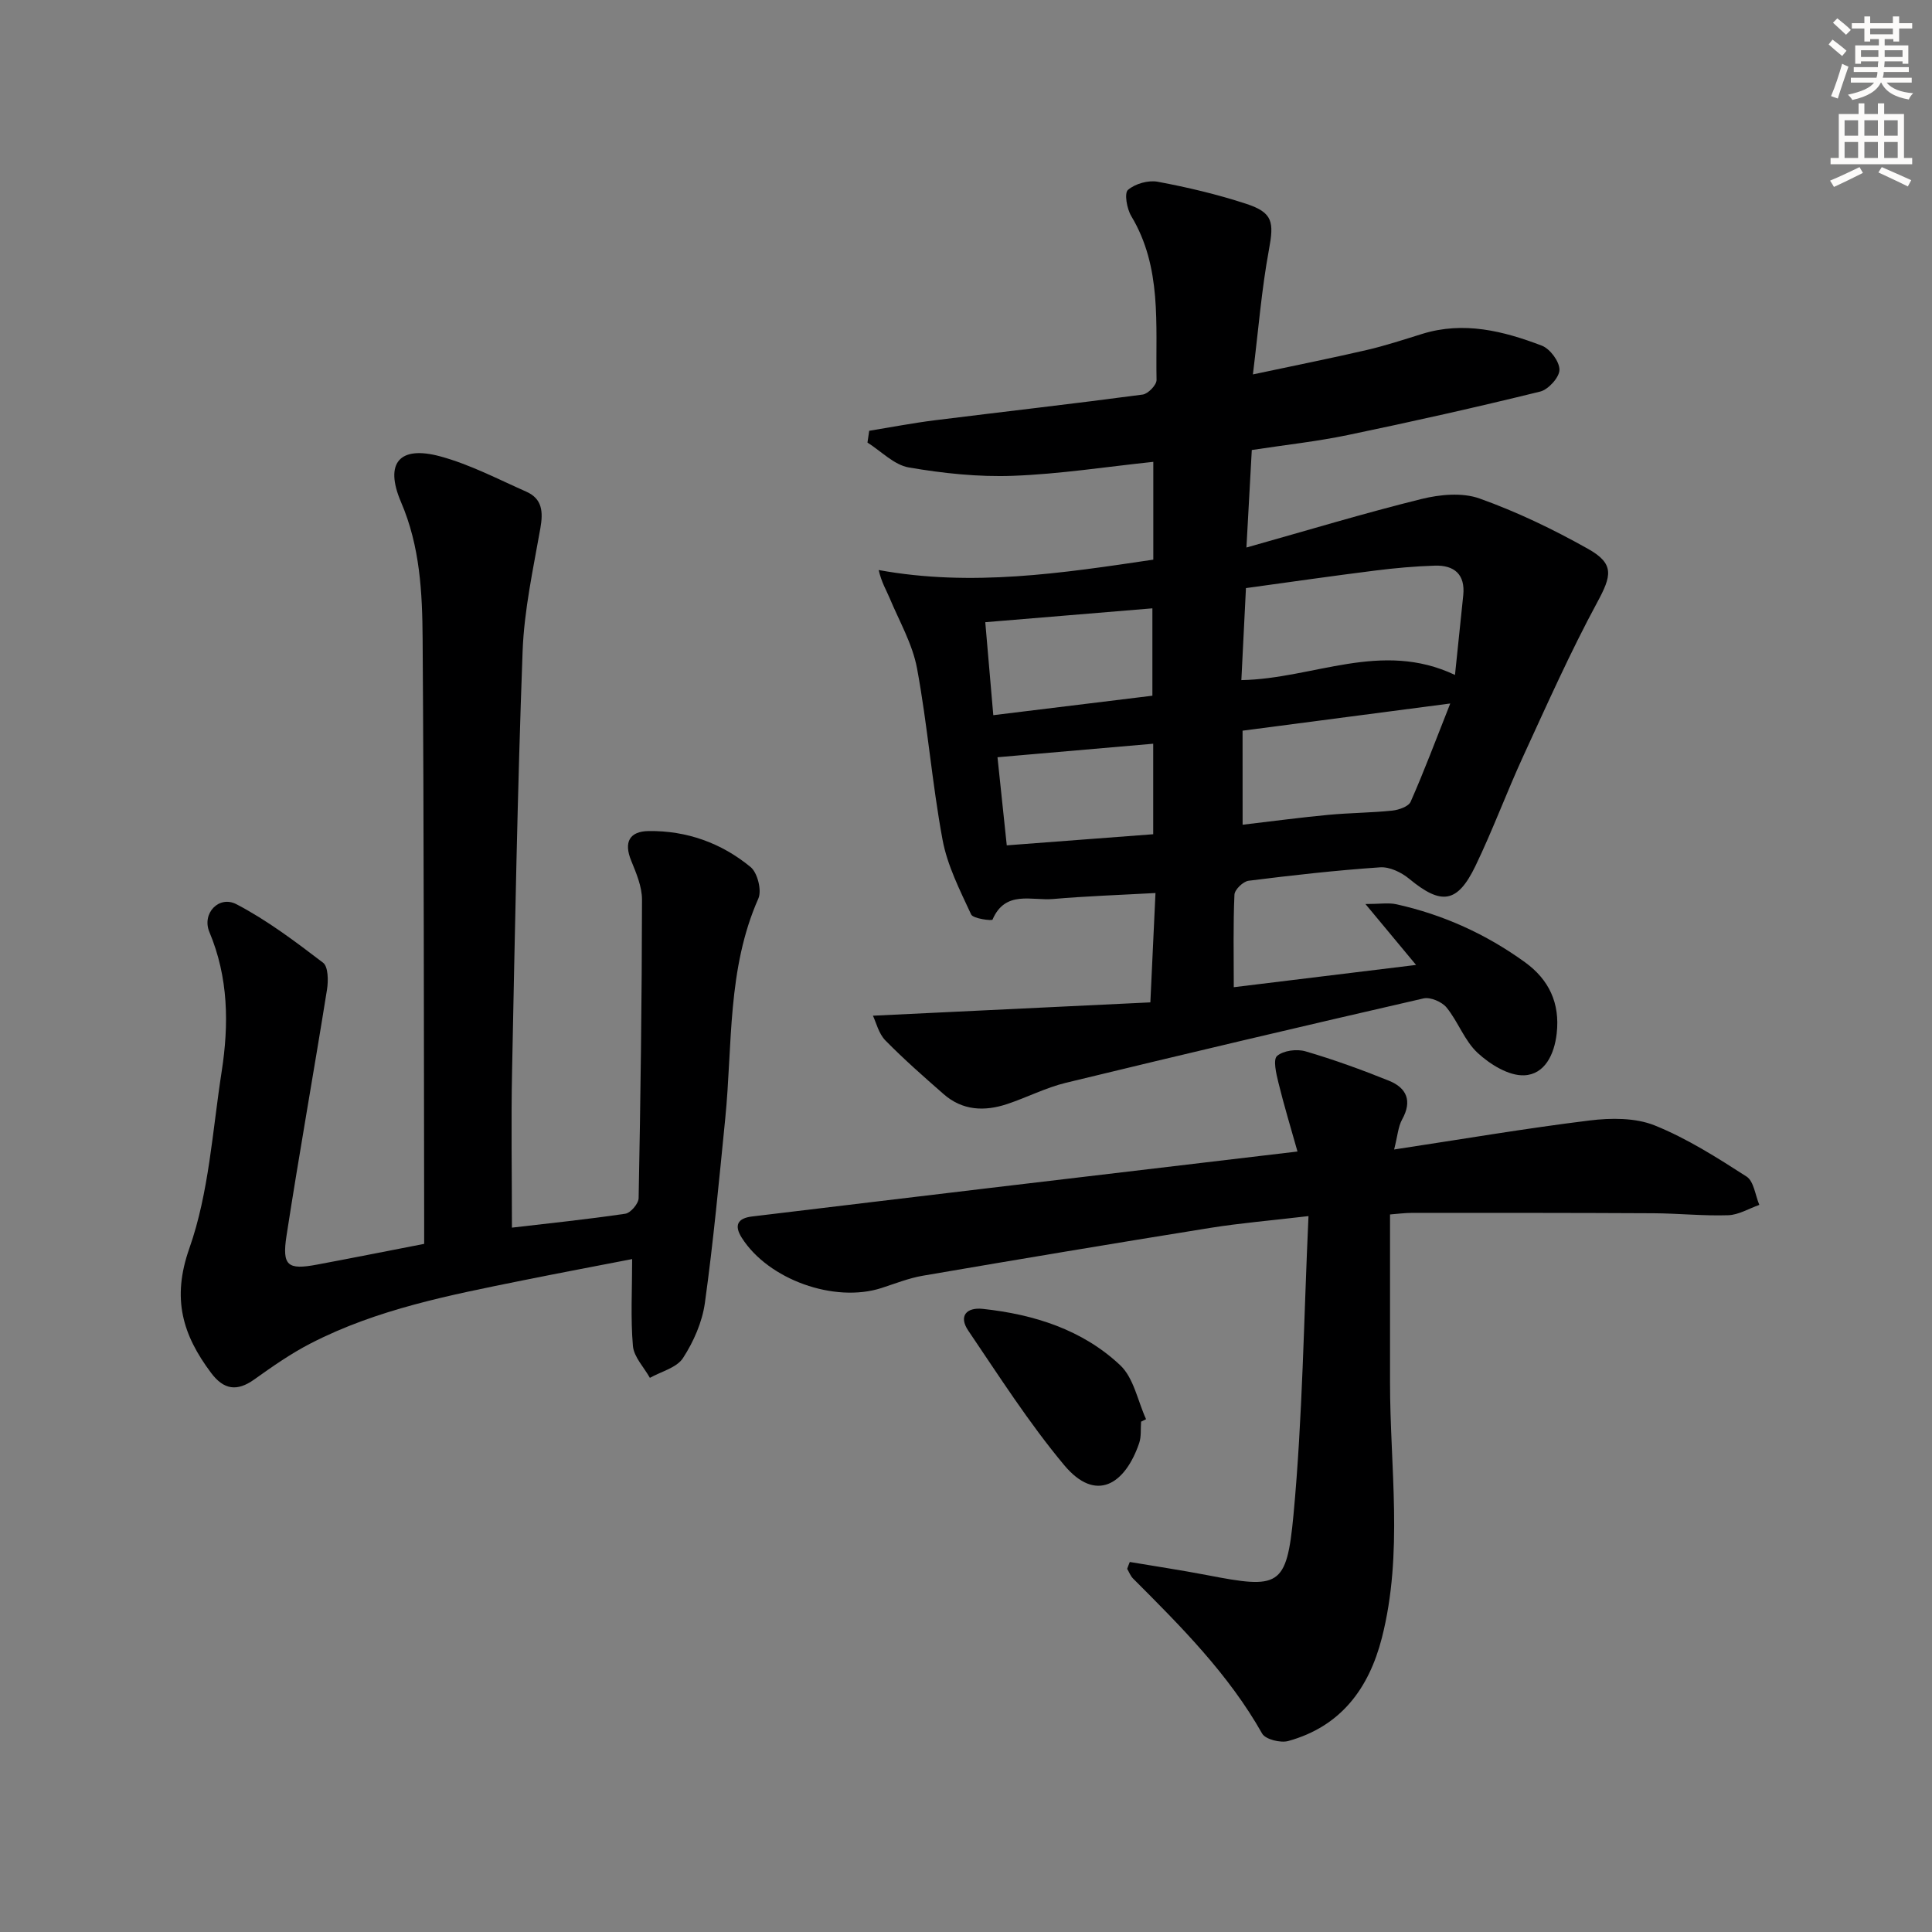
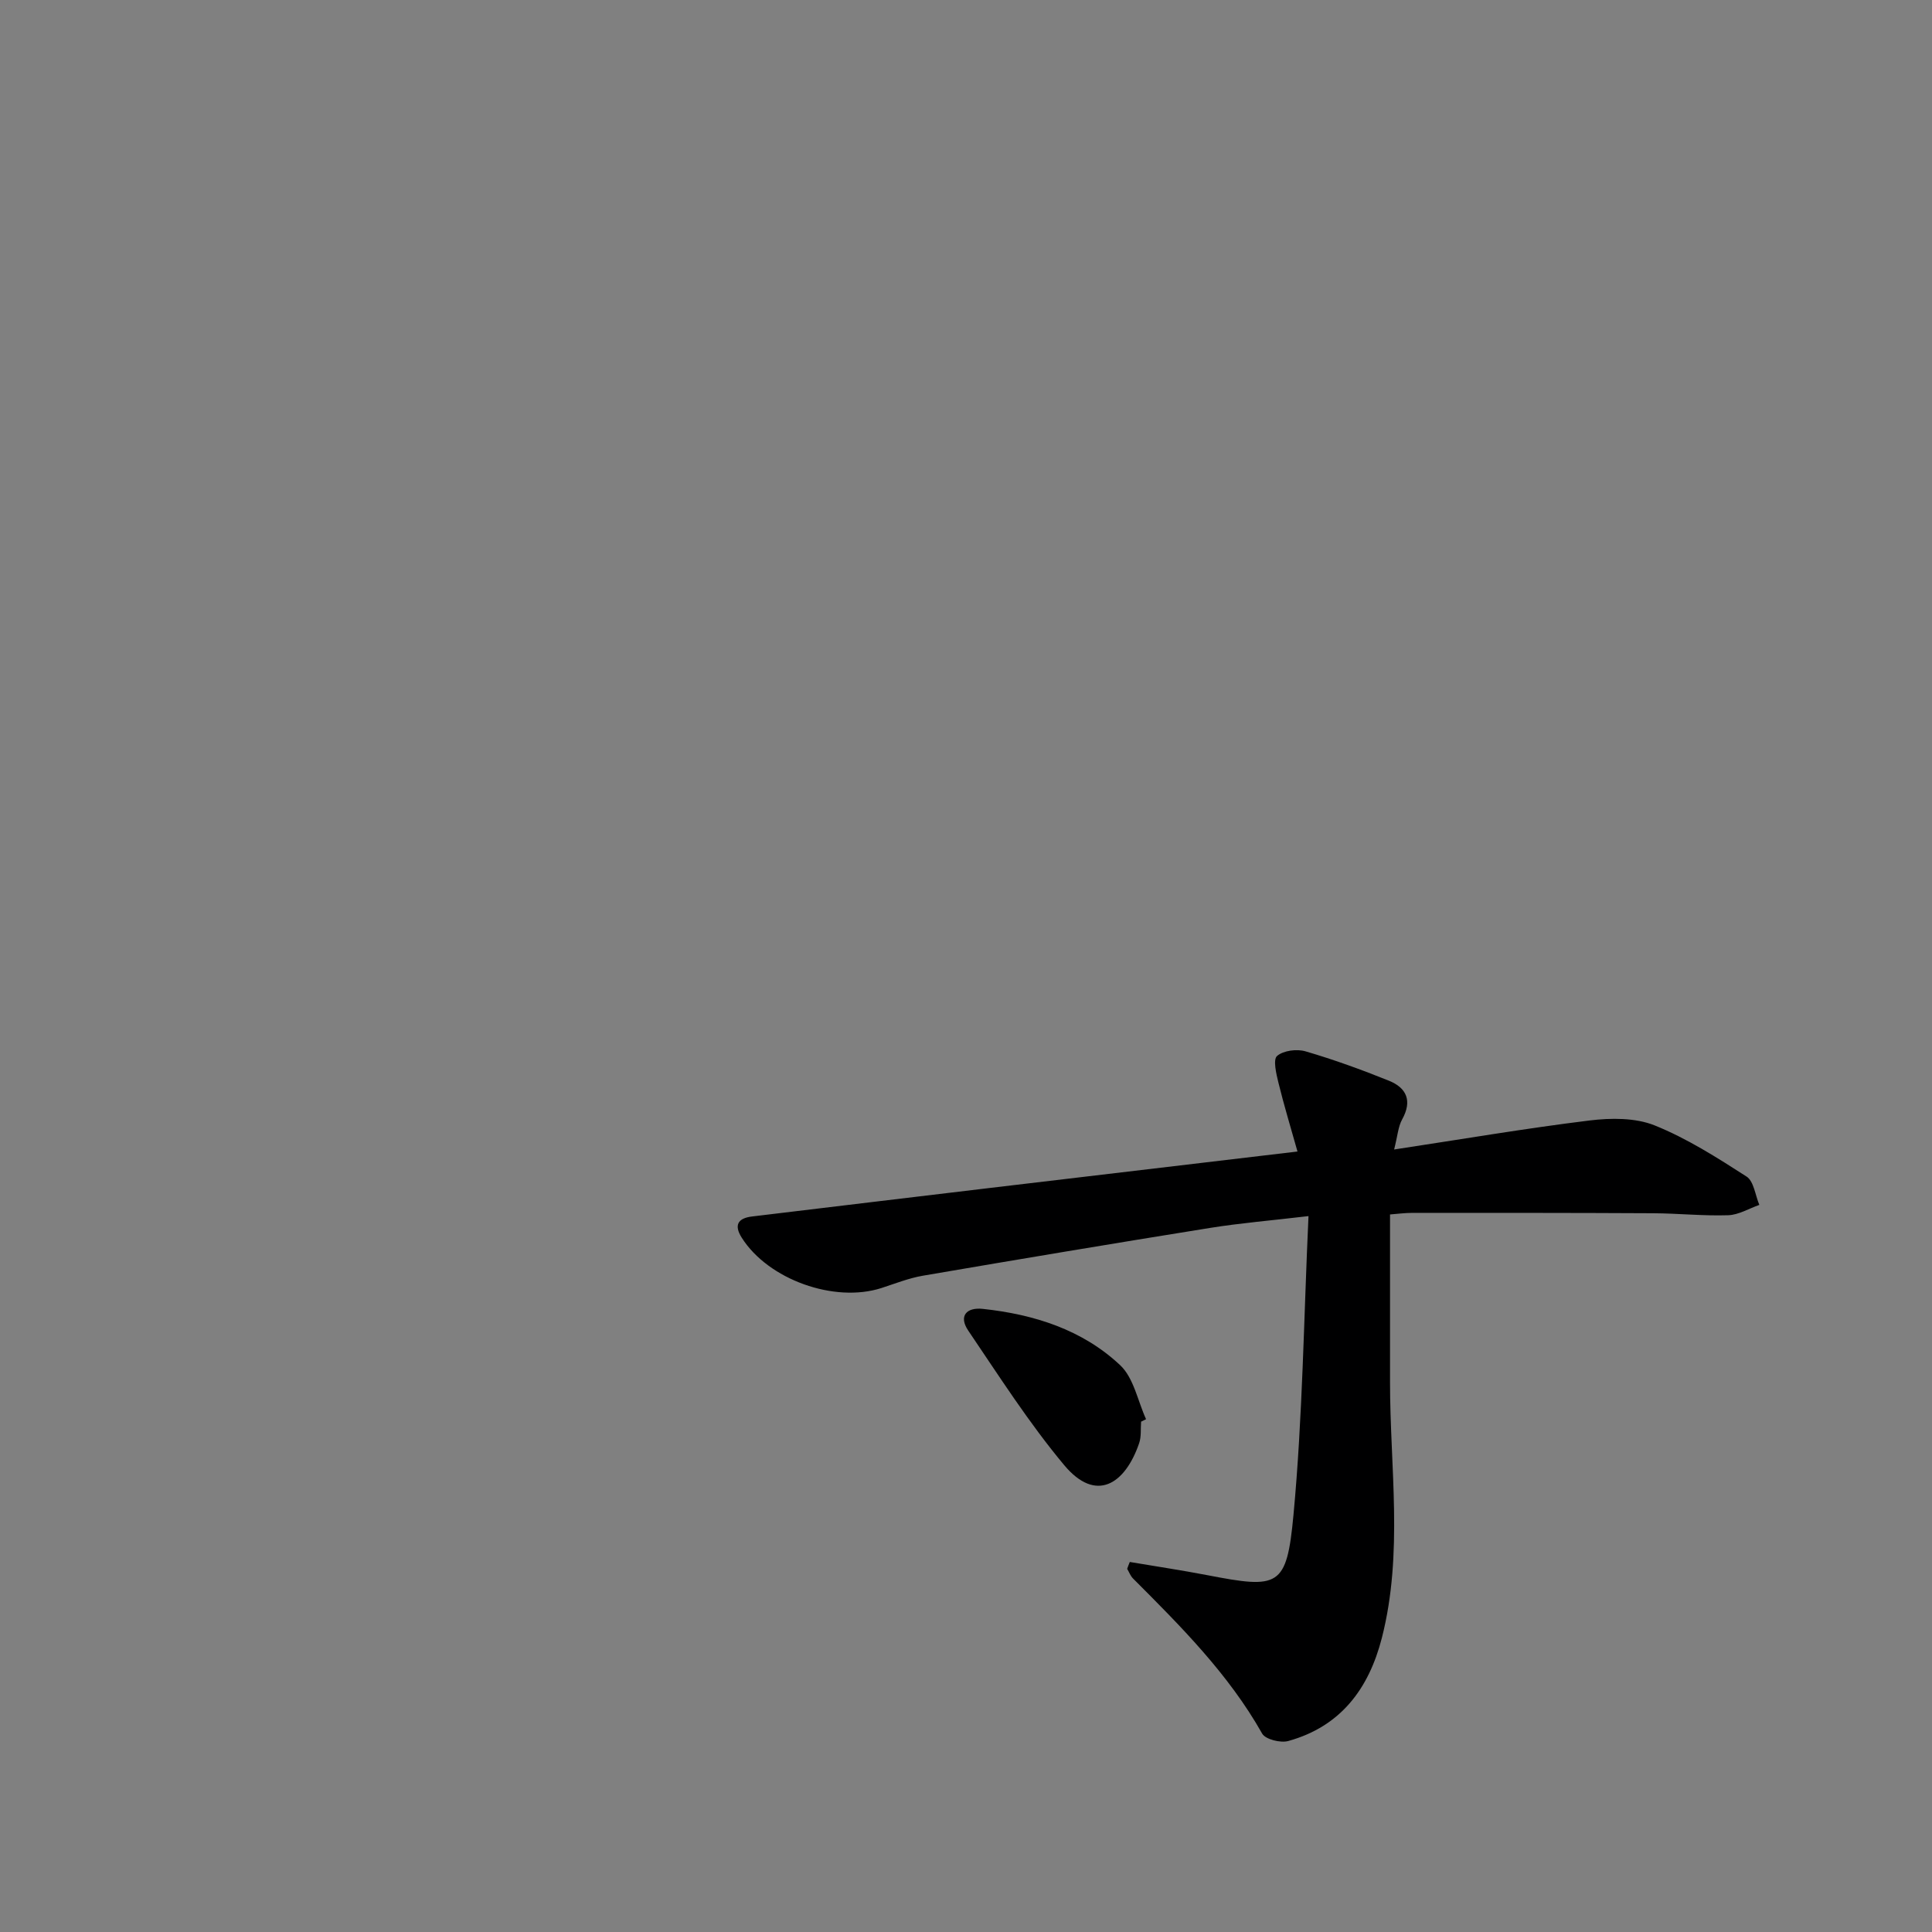
<svg xmlns="http://www.w3.org/2000/svg" enable-background="new 0 0 400 400" viewBox="0 0 400 400">
  <rect x="0" y="0" width="400" height="400" fill="#808080" stroke="none" />
  <g fill="#000001">
-     <path d="m180.73 210.29c19.38-.93 37.89-1.82 57.44-2.76.36-7.77.69-14.78 1.06-22.64-7.43.41-14.33.64-21.2 1.24-4.42.39-9.89-1.9-12.54 4.27-.12.27-4.01-.18-4.43-1.08-2.32-5.01-4.93-10.12-5.92-15.48-2.18-11.74-3.1-23.72-5.28-35.47-.94-5.05-3.68-9.77-5.69-14.59-.68-1.63-1.64-3.14-2.25-5.76 19.23 3.51 37.93.66 56.86-2.15 0-6.65 0-13.1 0-20.25-9.72 1.02-19.35 2.53-29.03 2.89-7.18.27-14.5-.51-21.6-1.73-3.05-.53-5.71-3.36-8.55-5.15.12-.81.24-1.63.36-2.44 4.54-.74 9.06-1.61 13.61-2.18 14.34-1.79 28.69-3.41 43.01-5.32 1.12-.15 2.89-1.99 2.87-3.02-.22-11.52 1.15-23.31-5.24-33.94-.9-1.5-1.47-4.73-.68-5.41 1.48-1.28 4.21-2.06 6.17-1.69 6.17 1.15 12.33 2.61 18.29 4.56 5.6 1.83 5.79 3.8 4.72 9.57-1.5 8.09-2.15 16.33-3.31 25.76 8.8-1.87 16.2-3.35 23.55-5.05 3.87-.9 7.67-2.15 11.47-3.33 8.61-2.68 16.82-.62 24.79 2.42 1.71.65 3.67 3.29 3.66 5-.01 1.57-2.3 4.09-3.99 4.51-13.2 3.25-26.47 6.22-39.78 8.99-6.47 1.35-13.08 2.06-19.93 3.11-.36 6.58-.71 12.96-1.11 20.19 12.62-3.55 24.34-7.1 36.21-10.04 3.83-.95 8.46-1.39 12.03-.12 7.77 2.77 15.31 6.4 22.51 10.45 5.5 3.09 4.85 5.57 1.88 11.06-5.58 10.32-10.36 21.07-15.27 31.74-3.47 7.54-6.34 15.36-9.94 22.83-3.76 7.78-7.09 8.15-13.74 2.65-1.6-1.32-4.03-2.49-5.99-2.36-9.1.62-18.18 1.64-27.24 2.78-1.13.14-2.89 1.84-2.93 2.88-.28 6.12-.14 12.26-.14 19.16 12.38-1.51 24.64-3.01 37.74-4.61-3.5-4.21-6.58-7.92-10.48-12.61 3.01 0 4.78-.31 6.41.05 9.7 2.15 18.59 6.19 26.63 12.01 4.97 3.6 7.26 8.47 6.56 14.72-.49 4.4-2.5 8.5-6.73 8.68-3.19.14-7.05-2.25-9.61-4.61-2.73-2.5-4.06-6.47-6.46-9.42-.97-1.19-3.36-2.21-4.77-1.89-24.72 5.67-49.4 11.49-74.05 17.47-4.16 1.01-8.07 3.04-12.16 4.4-4.68 1.56-9.25 1.37-13.15-2.05-4.12-3.61-8.24-7.23-12.07-11.13-1.39-1.43-1.89-3.68-2.57-5.11zm120.51-70.55c.66-6.32 1.19-11.41 1.71-16.5.44-4.32-1.86-6.25-5.87-6.13-4.13.13-8.27.5-12.38 1.02-8.83 1.11-17.65 2.38-26.74 3.63-.32 6.52-.63 12.6-.95 19.05 14.94-.27 28.94-8.32 44.23-1.07zm-43.97 31.01c6.3-.74 12.05-1.51 17.82-2.05 4.37-.41 8.78-.42 13.14-.87 1.37-.14 3.39-.84 3.83-1.84 2.78-6.29 5.19-12.74 8.2-20.34-15.31 2.01-29.05 3.81-43 5.63.01 6.5.01 12.59.01 19.47zm-53.28-41.93c.53 6.19 1.08 12.53 1.66 19.25 11.32-1.39 22.24-2.72 32.94-4.03 0-6.74 0-12.74 0-18.09-11.56.95-22.74 1.88-34.6 2.87zm34.77 25.16c-10.99.95-21.48 1.87-32.24 2.8.65 6.16 1.27 12.03 1.92 18.24 10.38-.79 20.24-1.53 30.32-2.3 0-6.47 0-12.56 0-18.74z" />
-     <path d="m130.88 260.68c-7.58 1.47-15.18 2.9-22.75 4.43-14.98 3.03-30.03 5.93-43.78 13.01-4.11 2.11-7.95 4.8-11.72 7.49-3.57 2.54-6.3 2.13-8.92-1.36-5.89-7.86-8.19-15.35-4.51-25.79 4.07-11.55 4.78-24.31 6.69-36.59 1.52-9.79 1.42-19.47-2.54-28.91-1.61-3.85 1.98-7.65 5.62-5.74 6.36 3.32 12.19 7.73 17.92 12.1 1.07.82 1.1 3.71.82 5.51-2.72 17.02-5.76 33.98-8.39 51.01-.96 6.24.25 7.12 6.28 5.99 7.17-1.34 14.33-2.77 22.22-4.3 0-1.74 0-3.5 0-5.26-.08-39.99-.04-79.99-.32-119.98-.07-9.58-.52-19.14-4.47-28.33-3.49-8.14-.3-11.76 8.13-9.47 6.15 1.67 11.94 4.71 17.81 7.31 3.32 1.47 3.5 4.18 2.91 7.55-1.49 8.46-3.36 16.95-3.68 25.49-1.07 28.94-1.59 57.9-2.18 86.86-.22 10.61-.03 21.22-.03 32.47 7.48-.88 15.5-1.7 23.47-2.88 1.1-.16 2.74-2.09 2.76-3.22.4-20.6.67-41.2.7-61.81 0-2.7-1.19-5.49-2.24-8.07-1.58-3.85-.33-6.07 3.59-6.13 7.89-.11 15.1 2.47 21.14 7.46 1.43 1.18 2.34 4.84 1.6 6.51-6.48 14.62-5.33 30.29-6.86 45.59-1.27 12.72-2.45 25.47-4.21 38.13-.55 3.98-2.34 8.04-4.54 11.43-1.3 2-4.5 2.77-6.85 4.09-1.22-2.19-3.3-4.31-3.51-6.59-.5-5.75-.16-11.57-.16-18z" />
    <path d="m233.91 323.39c5.33.9 10.68 1.7 15.99 2.72 14.88 2.87 16.49 2.56 17.9-12.45 1.9-20.28 2.13-40.72 3.11-61.88-7.76.92-14.15 1.44-20.46 2.46-19.81 3.18-39.59 6.49-59.37 9.88-2.92.5-5.74 1.63-8.58 2.55-9.76 3.15-23.44-1.75-28.92-10.4-1.64-2.58-.87-4.05 2.12-4.41 16.48-1.98 32.96-3.97 49.45-5.93 20.75-2.47 41.5-4.92 63.48-7.52-1.4-4.97-2.81-9.61-3.96-14.31-.45-1.83-1.13-4.75-.26-5.48 1.32-1.13 4.09-1.48 5.89-.95 5.85 1.71 11.6 3.8 17.26 6.08 3.67 1.48 4.87 4.17 2.74 8.01-.83 1.5-.94 3.4-1.66 6.23 14.05-2.13 27.23-4.38 40.49-6.01 4.41-.54 9.45-.58 13.44 1.02 6.69 2.69 12.92 6.66 19.03 10.59 1.52.98 1.8 3.86 2.65 5.87-2.15.75-4.28 2.07-6.45 2.14-5.14.17-10.3-.38-15.45-.41-16.62-.09-33.24-.08-49.86-.08-1.63 0-3.26.22-4.7.33 0 11.74.01 23.16 0 34.57-.02 17.72 2.8 35.52-1.69 53.1-2.7 10.54-8.54 18.35-19.39 21.35-1.59.44-4.71-.34-5.39-1.53-6.97-12.35-16.85-22.22-26.73-32.11-.54-.54-.82-1.33-1.22-2.01.16-.48.35-.95.54-1.42z" />
    <path d="m236.25 294.34c-.12 1.49.07 3.08-.4 4.45-2.9 8.48-8.92 12.46-15.53 4.54-7.29-8.73-13.46-18.41-19.86-27.85-2.02-2.99-.39-4.86 3.03-4.49 10.59 1.14 20.61 4.3 28.44 11.67 2.8 2.64 3.62 7.38 5.35 11.17-.35.17-.69.34-1.03.51z" />
  </g>
-   <path d="m378.6 9.2.8-1c.9.7 1.9 1.4 2.9 2.3l-.9 1.1c-1.1-.9-2-1.7-2.8-2.4zm.5 10.7c.9-2.1 1.6-4.3 2.3-6.7.4.2.8.4 1.3.6-.7 2.1-1.5 4.3-2.2 6.6zm.4-15.2.9-.9c1 .8 2 1.6 2.8 2.4l-1 1c-1-.9-1.9-1.8-2.7-2.5zm12.5-1.3h1.2v1.4h2.7v1.1h-2.7v2.7h-1.2v-.5h-1.8v1.3h4.9v3.8h-1.2v-.5h-3.7c0 .4-.1.9-.1 1.2h5.1v1h-5.2c0 .5-.1.9-.2 1.2h6v1h-5.2c1.1 1.3 2.9 2 5.5 2.2-.4.4-.7.8-.9 1.3-2.9-.5-4.8-1.6-5.7-3.5h-.1c-.8 1.7-2.7 2.9-5.9 3.6-.2-.4-.6-.8-.9-1.1 2.8-.6 4.6-1.4 5.4-2.5h-4.8v-1h5.3c.1-.3.2-.7.2-1.2h-4.9v-1h5c0-.4 0-.8.1-1.2h-3.6v.5h-1.2v-3.8h4.9v-1.3h-1.8v.5h-1.2v-2.7h-2.6v-1.1h2.6v-1.4h1.2v1.4h4.7v-1.4zm-6.7 8.4h3.6c0-.4 0-.9 0-1.4h-3.6zm1.9-4.7h4.7v-1.2h-4.7zm6.7 3.3h-3.7v1.4h3.7z" fill="#fcfbfa" />
-   <path d="m384.7 21.4h1.3v2.2h2.8v-2.2h1.3v2.2h4.1v9.1h1.7v1.3h-16.9v-1.3h1.7v-9.1h4.1v-2.2zm.3 13.2.7 1.2c-1.8.9-3.8 1.9-6 2.9-.2-.4-.5-.8-.8-1.3 2.4-1 4.4-2 6.1-2.8zm-3.1-6.5h2.8v-3.2h-2.8zm0 4.6h2.8v-3.3h-2.8zm4.1-4.6h2.8v-3.2h-2.8zm0 4.6h2.8v-3.3h-2.8zm3.6 1.9c2.1.9 4.1 1.8 6.1 2.7l-.7 1.3c-2.2-1.1-4.2-2-6.1-2.9zm3.3-9.7h-2.8v3.2h2.8zm-2.8 7.8h2.8v-3.3h-2.8z" fill="#fcfbfa" />
</svg>